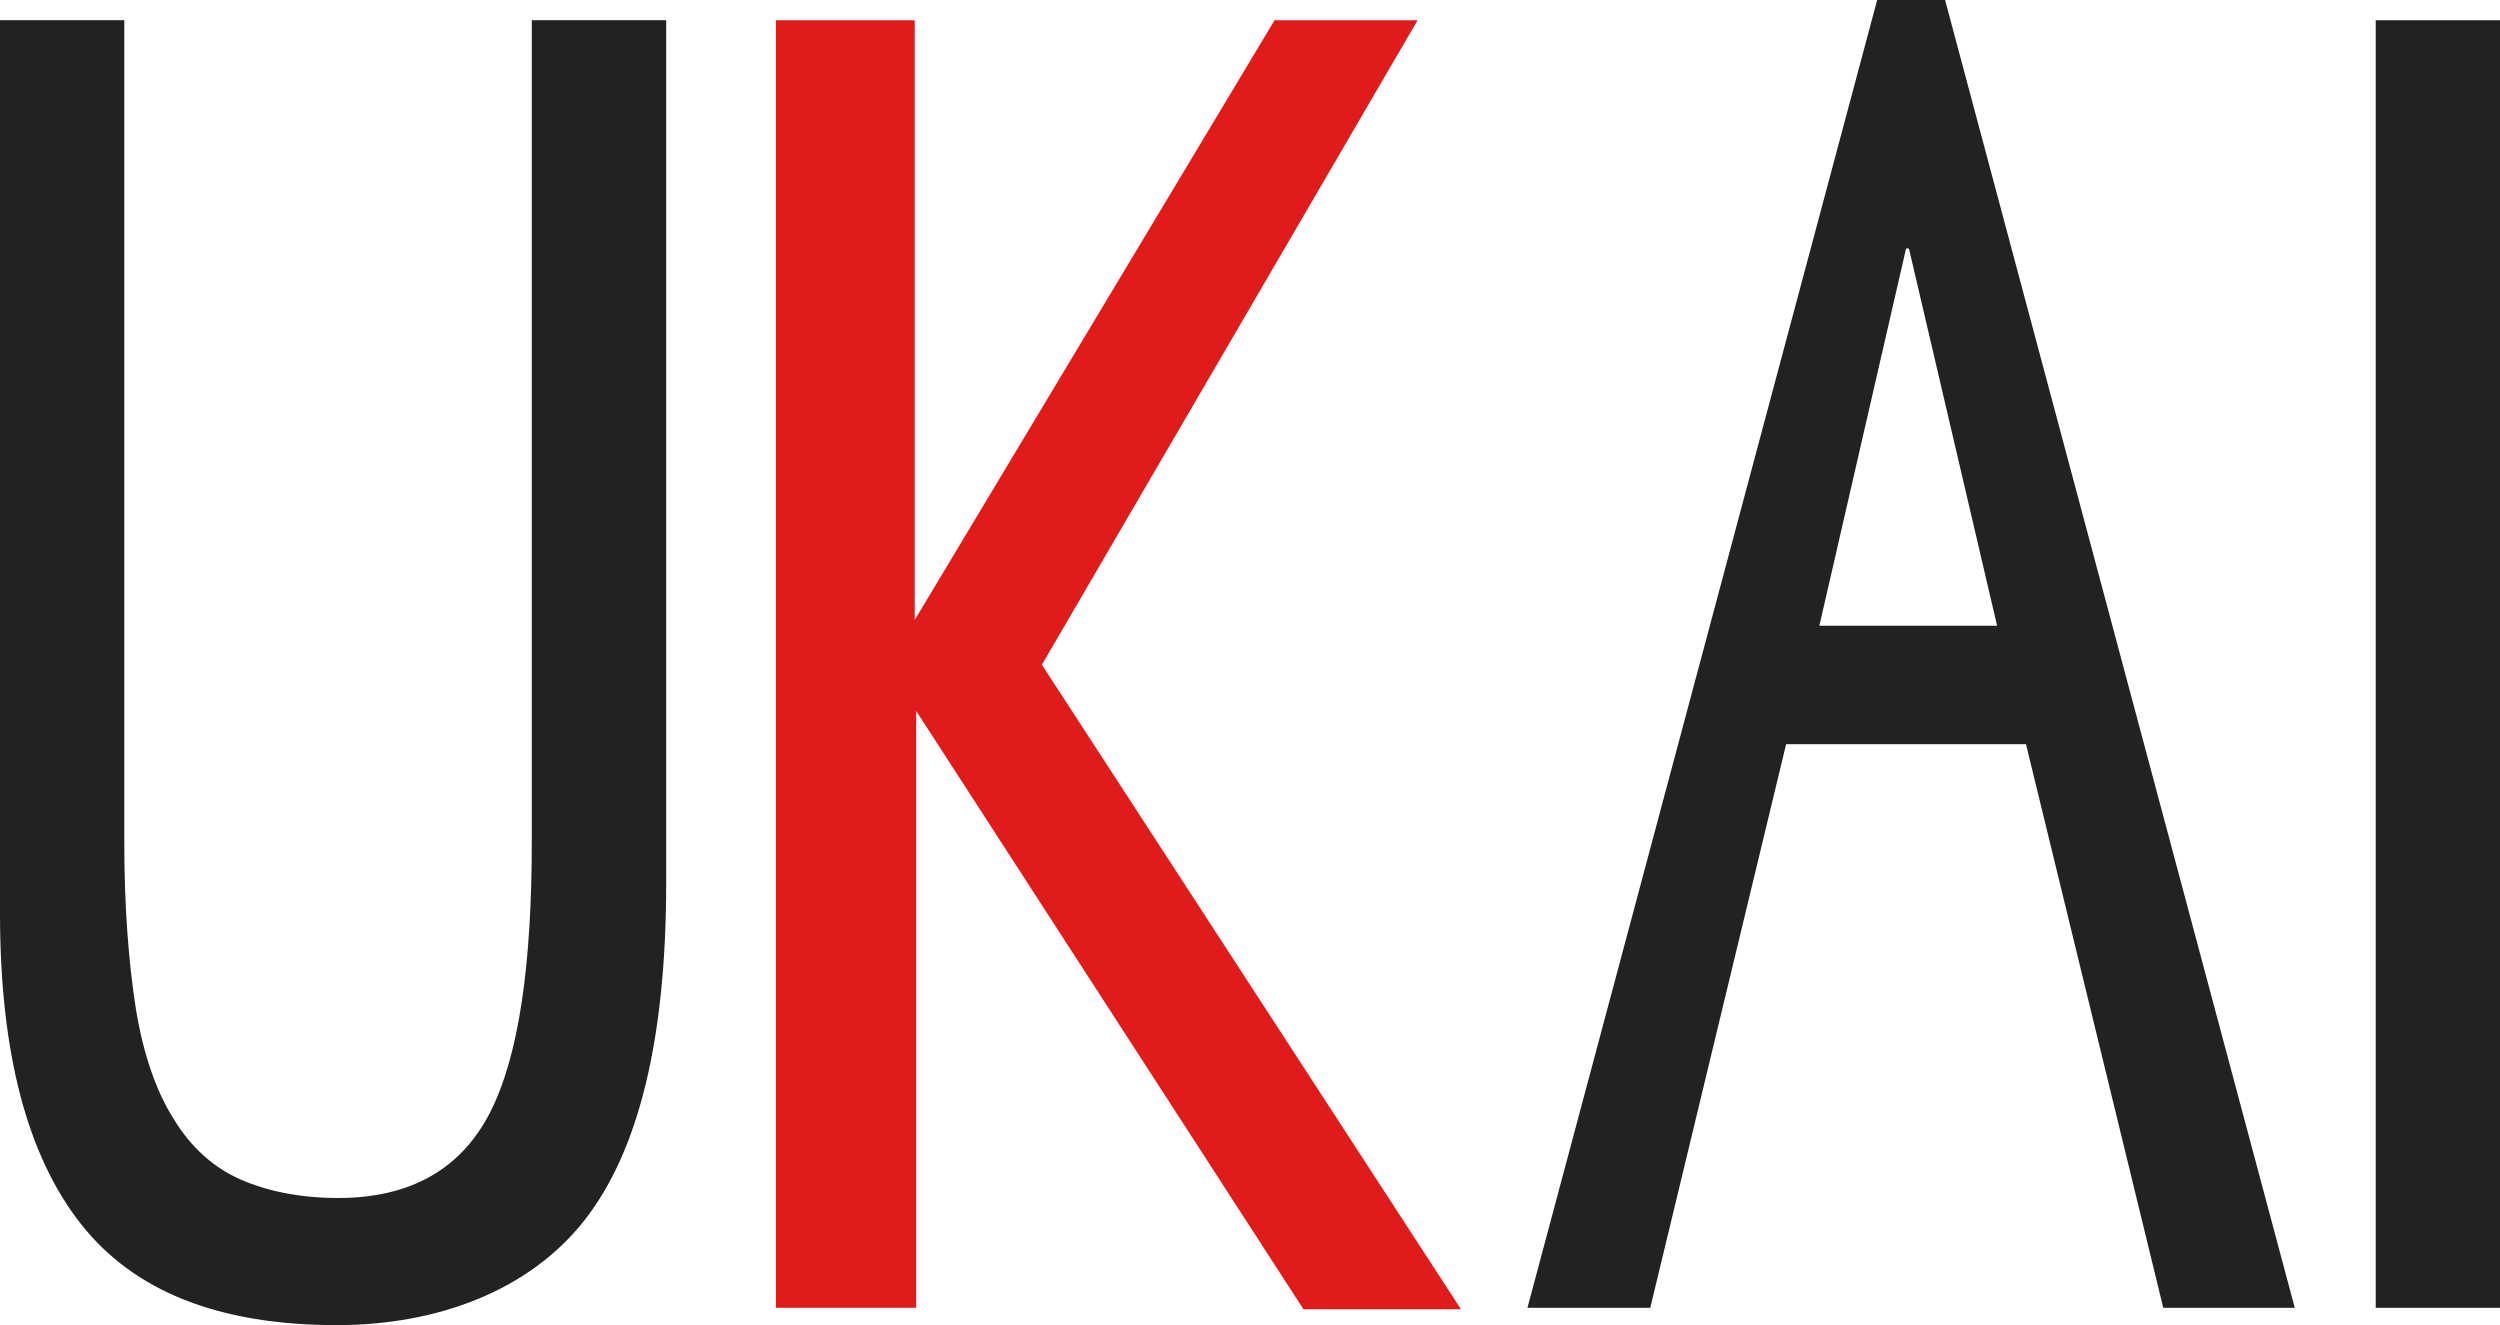
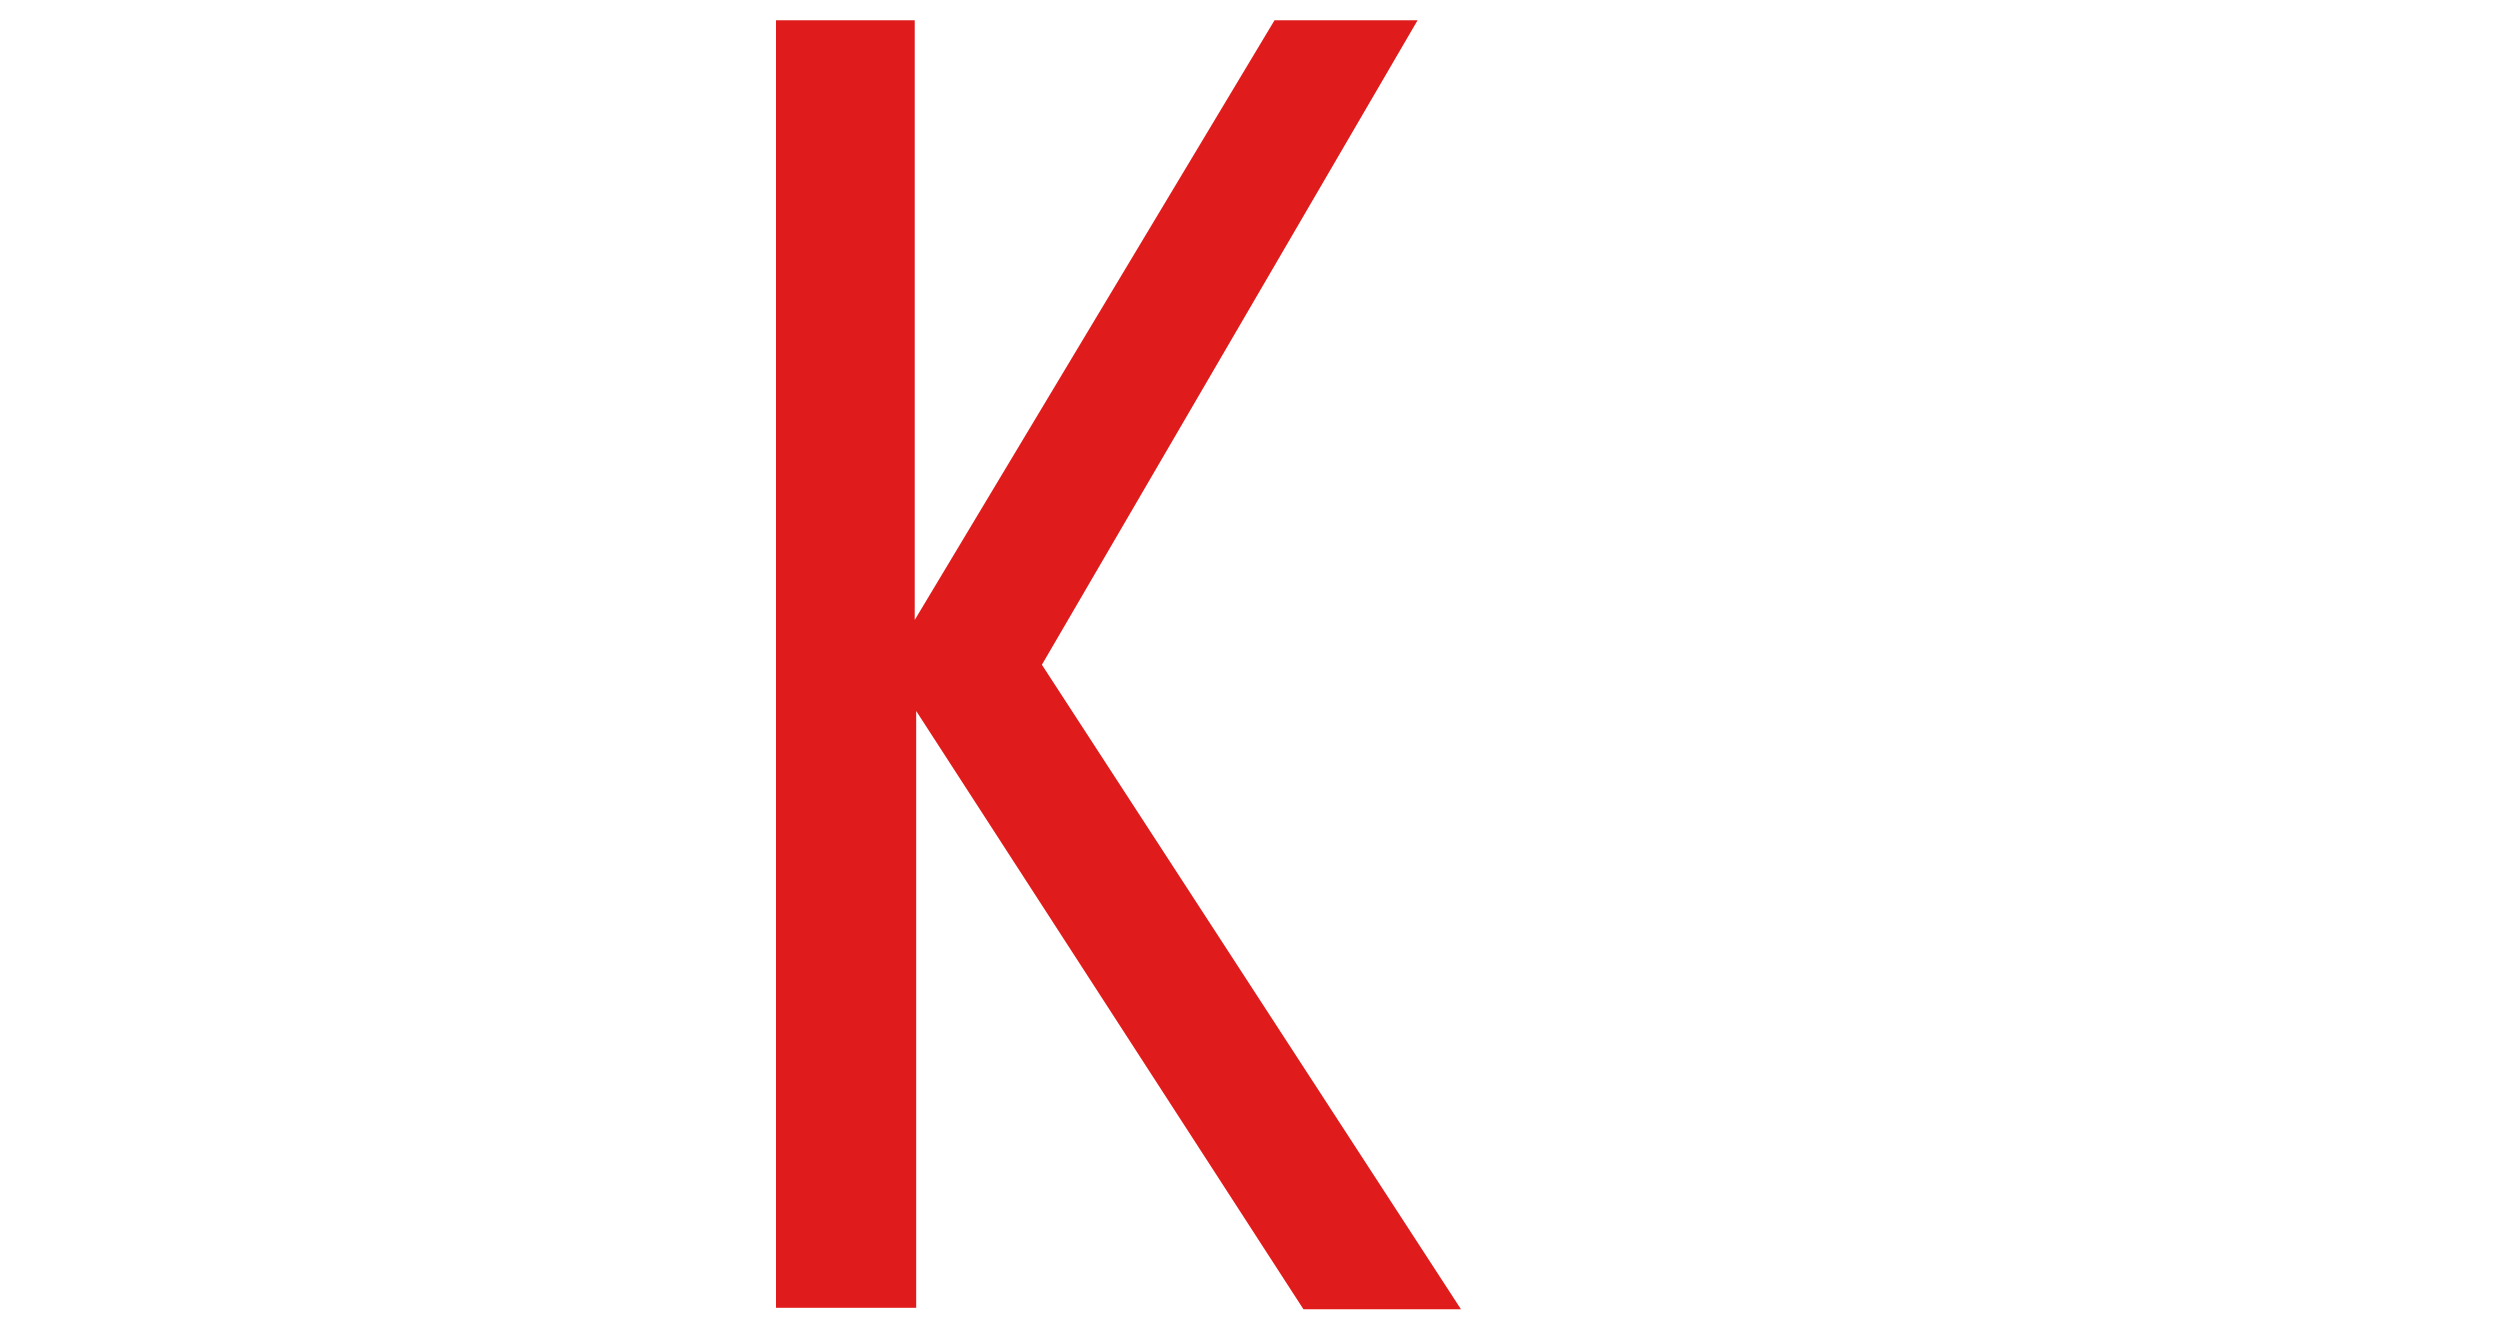
<svg xmlns="http://www.w3.org/2000/svg" version="1.1" id="レイヤー_1" x="0px" y="0px" width="173px" height="91.699px" viewBox="47.171 -106.799 173 91.699" enable-background="new 47.171 -106.799 173 91.699" xml:space="preserve">
  <g enable-background="new    ">
-     <path fill="#222222" d="M83.971-105.399h9.3V-45.7c0,10.801-1.9,18.6-5.699,23.4C83.771-17.5,77.471-15.1,70.471-15.1   c-8.101,0-14-2.299-17.7-7c-3.699-4.699-5.6-11.799-5.6-21.5v-61.799h8.6V-48.6c0,4.601,0.301,8.4,0.801,11.601   c0.5,3.101,1.399,5.7,2.6,7.601c1.199,2,2.8,3.399,4.6,4.199c1.801,0.801,4.1,1.301,6.801,1.301c5,0,8.5-2,10.5-5.9   S83.971-40,83.971-48.6V-105.399z" />
    <path fill="#E01B1B" d="M110.571-57.6v41.301h-9.701v-89.1h9.6v41.5l24.9-41.5h9.9l-26,44.6l29,44.6h-10.9L110.571-57.6z" />
-     <path fill="#222222" d="M187.37-55.299h-16.6l-9.4,39h-8.5l24.201-90.5h4.699l24.199,90.5h-9.1L187.37-55.299z M173.071-63.5   h12.299l-6.1-26.101h-0.199L173.071-63.5z" />
-     <path fill="#222222" d="M211.571-105.399h8.6v89.1h-8.6V-105.399z" />
  </g>
</svg>